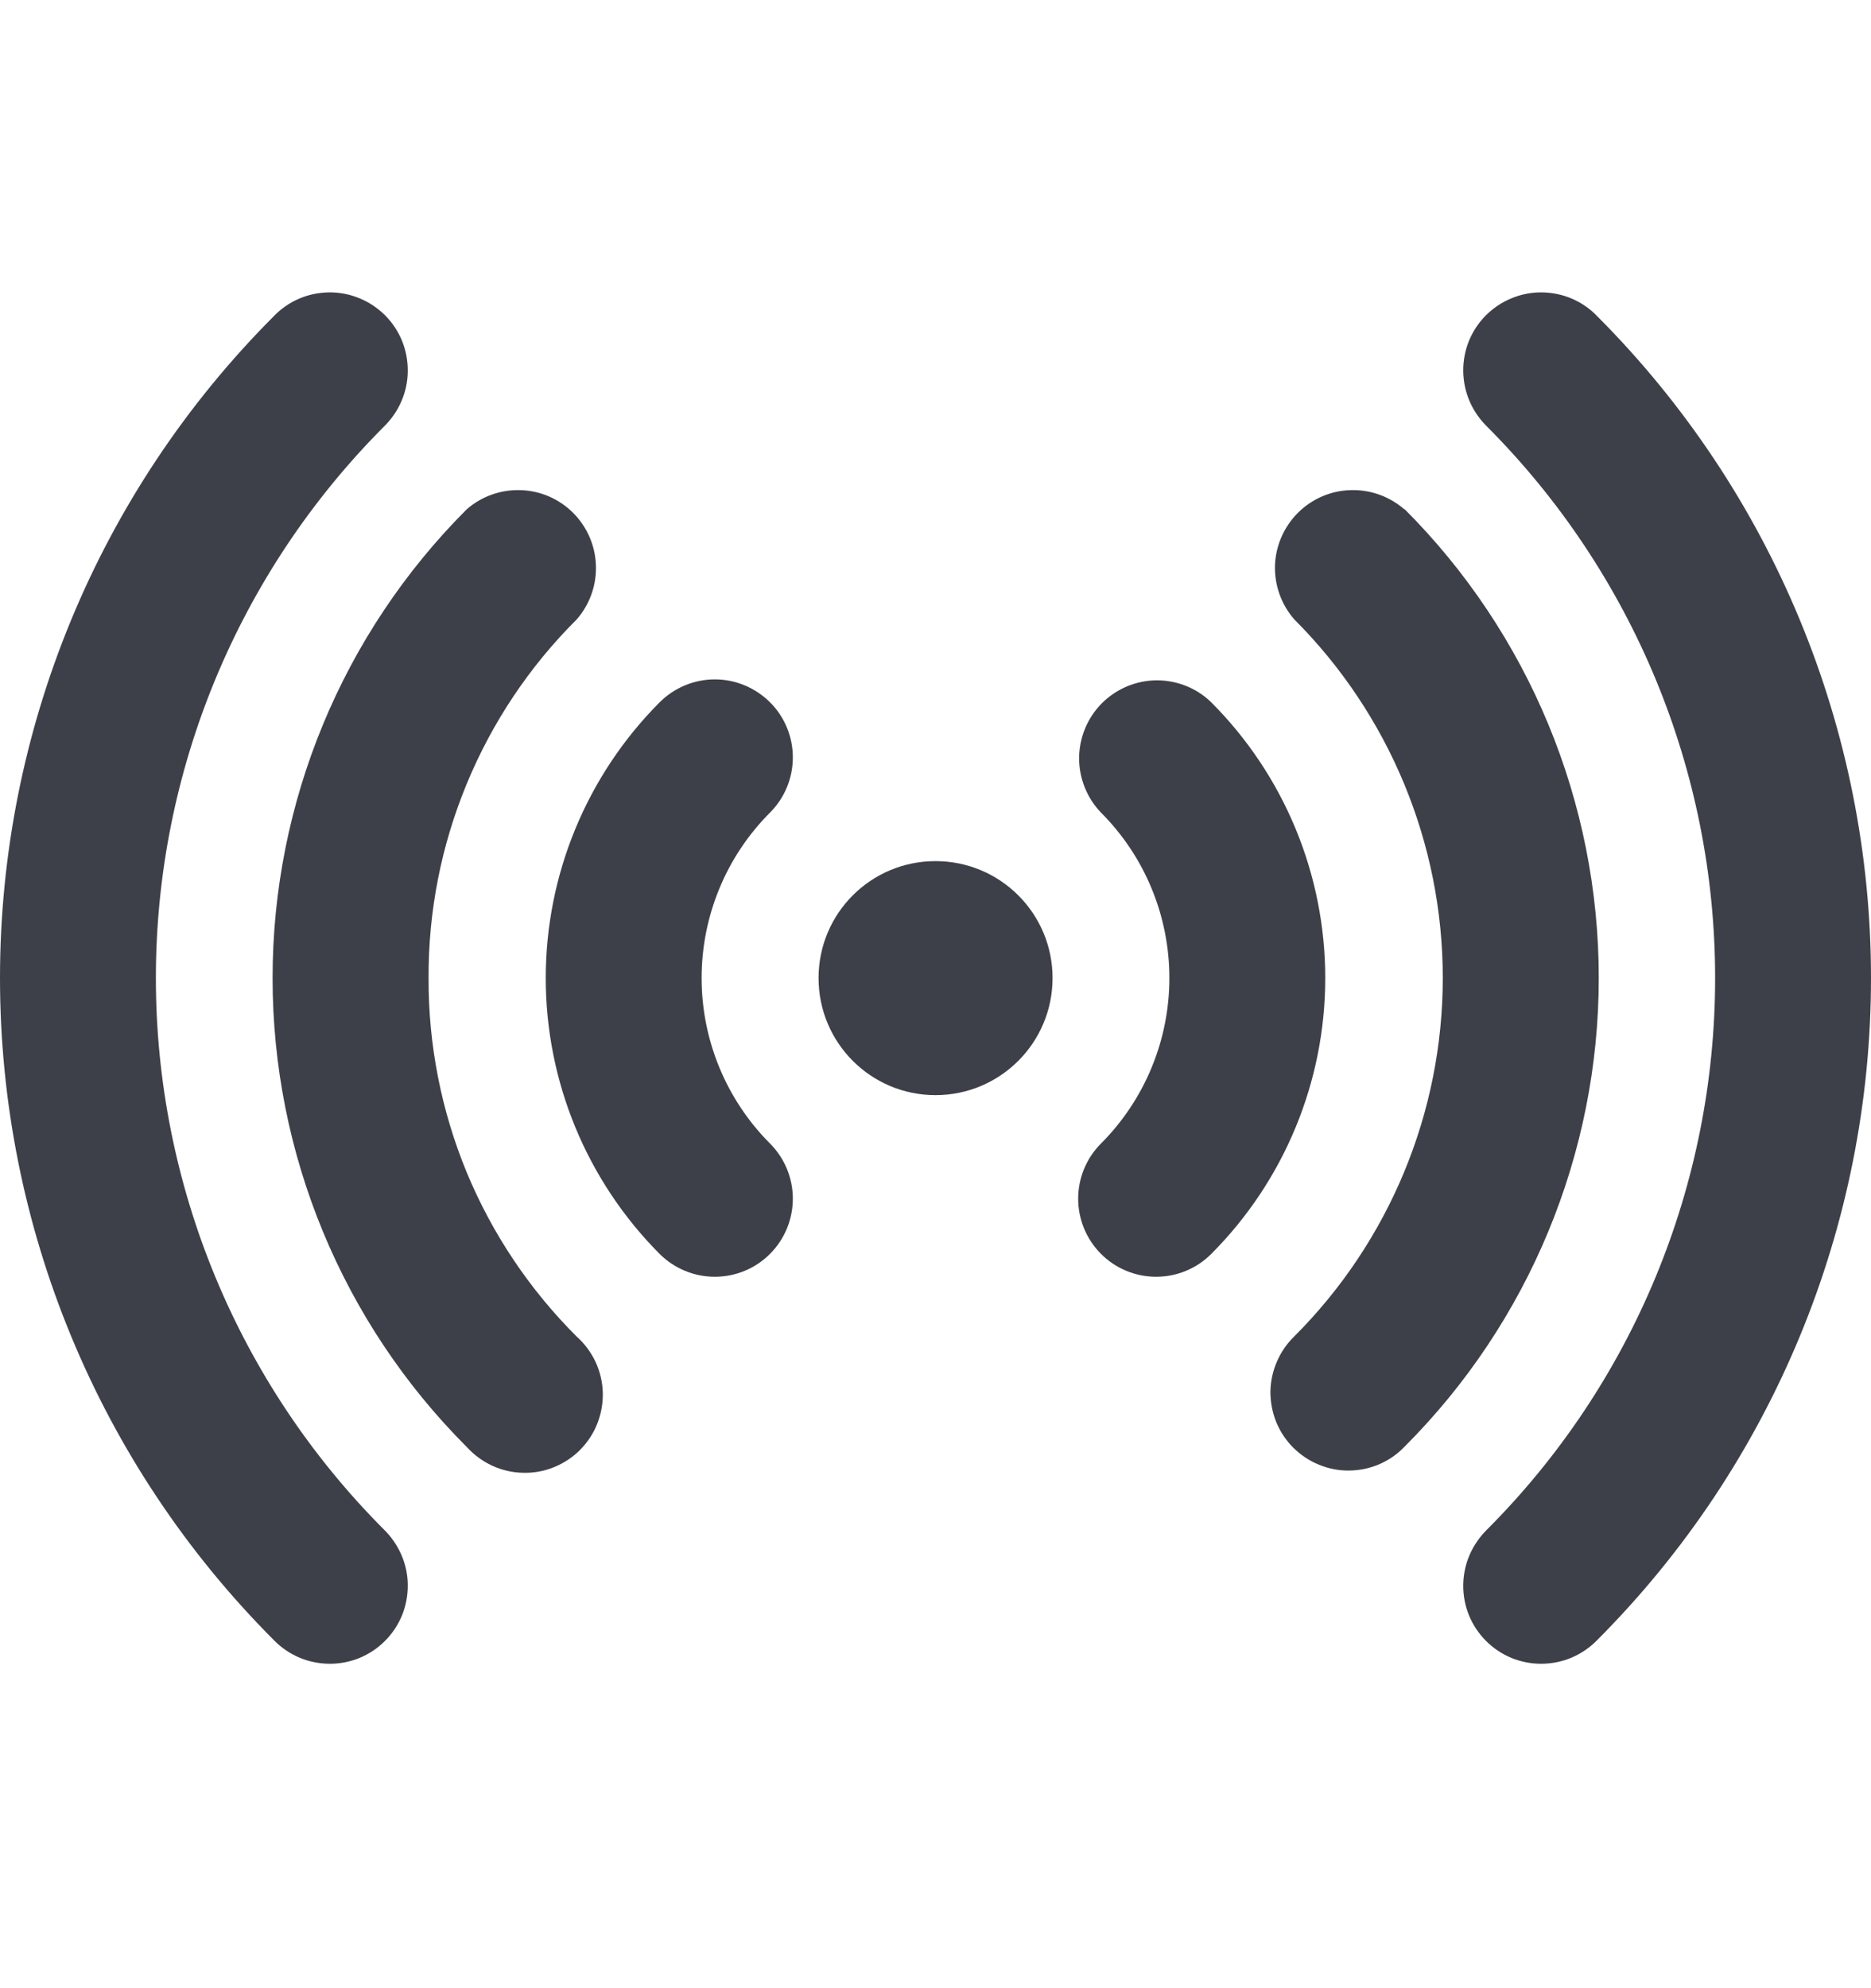
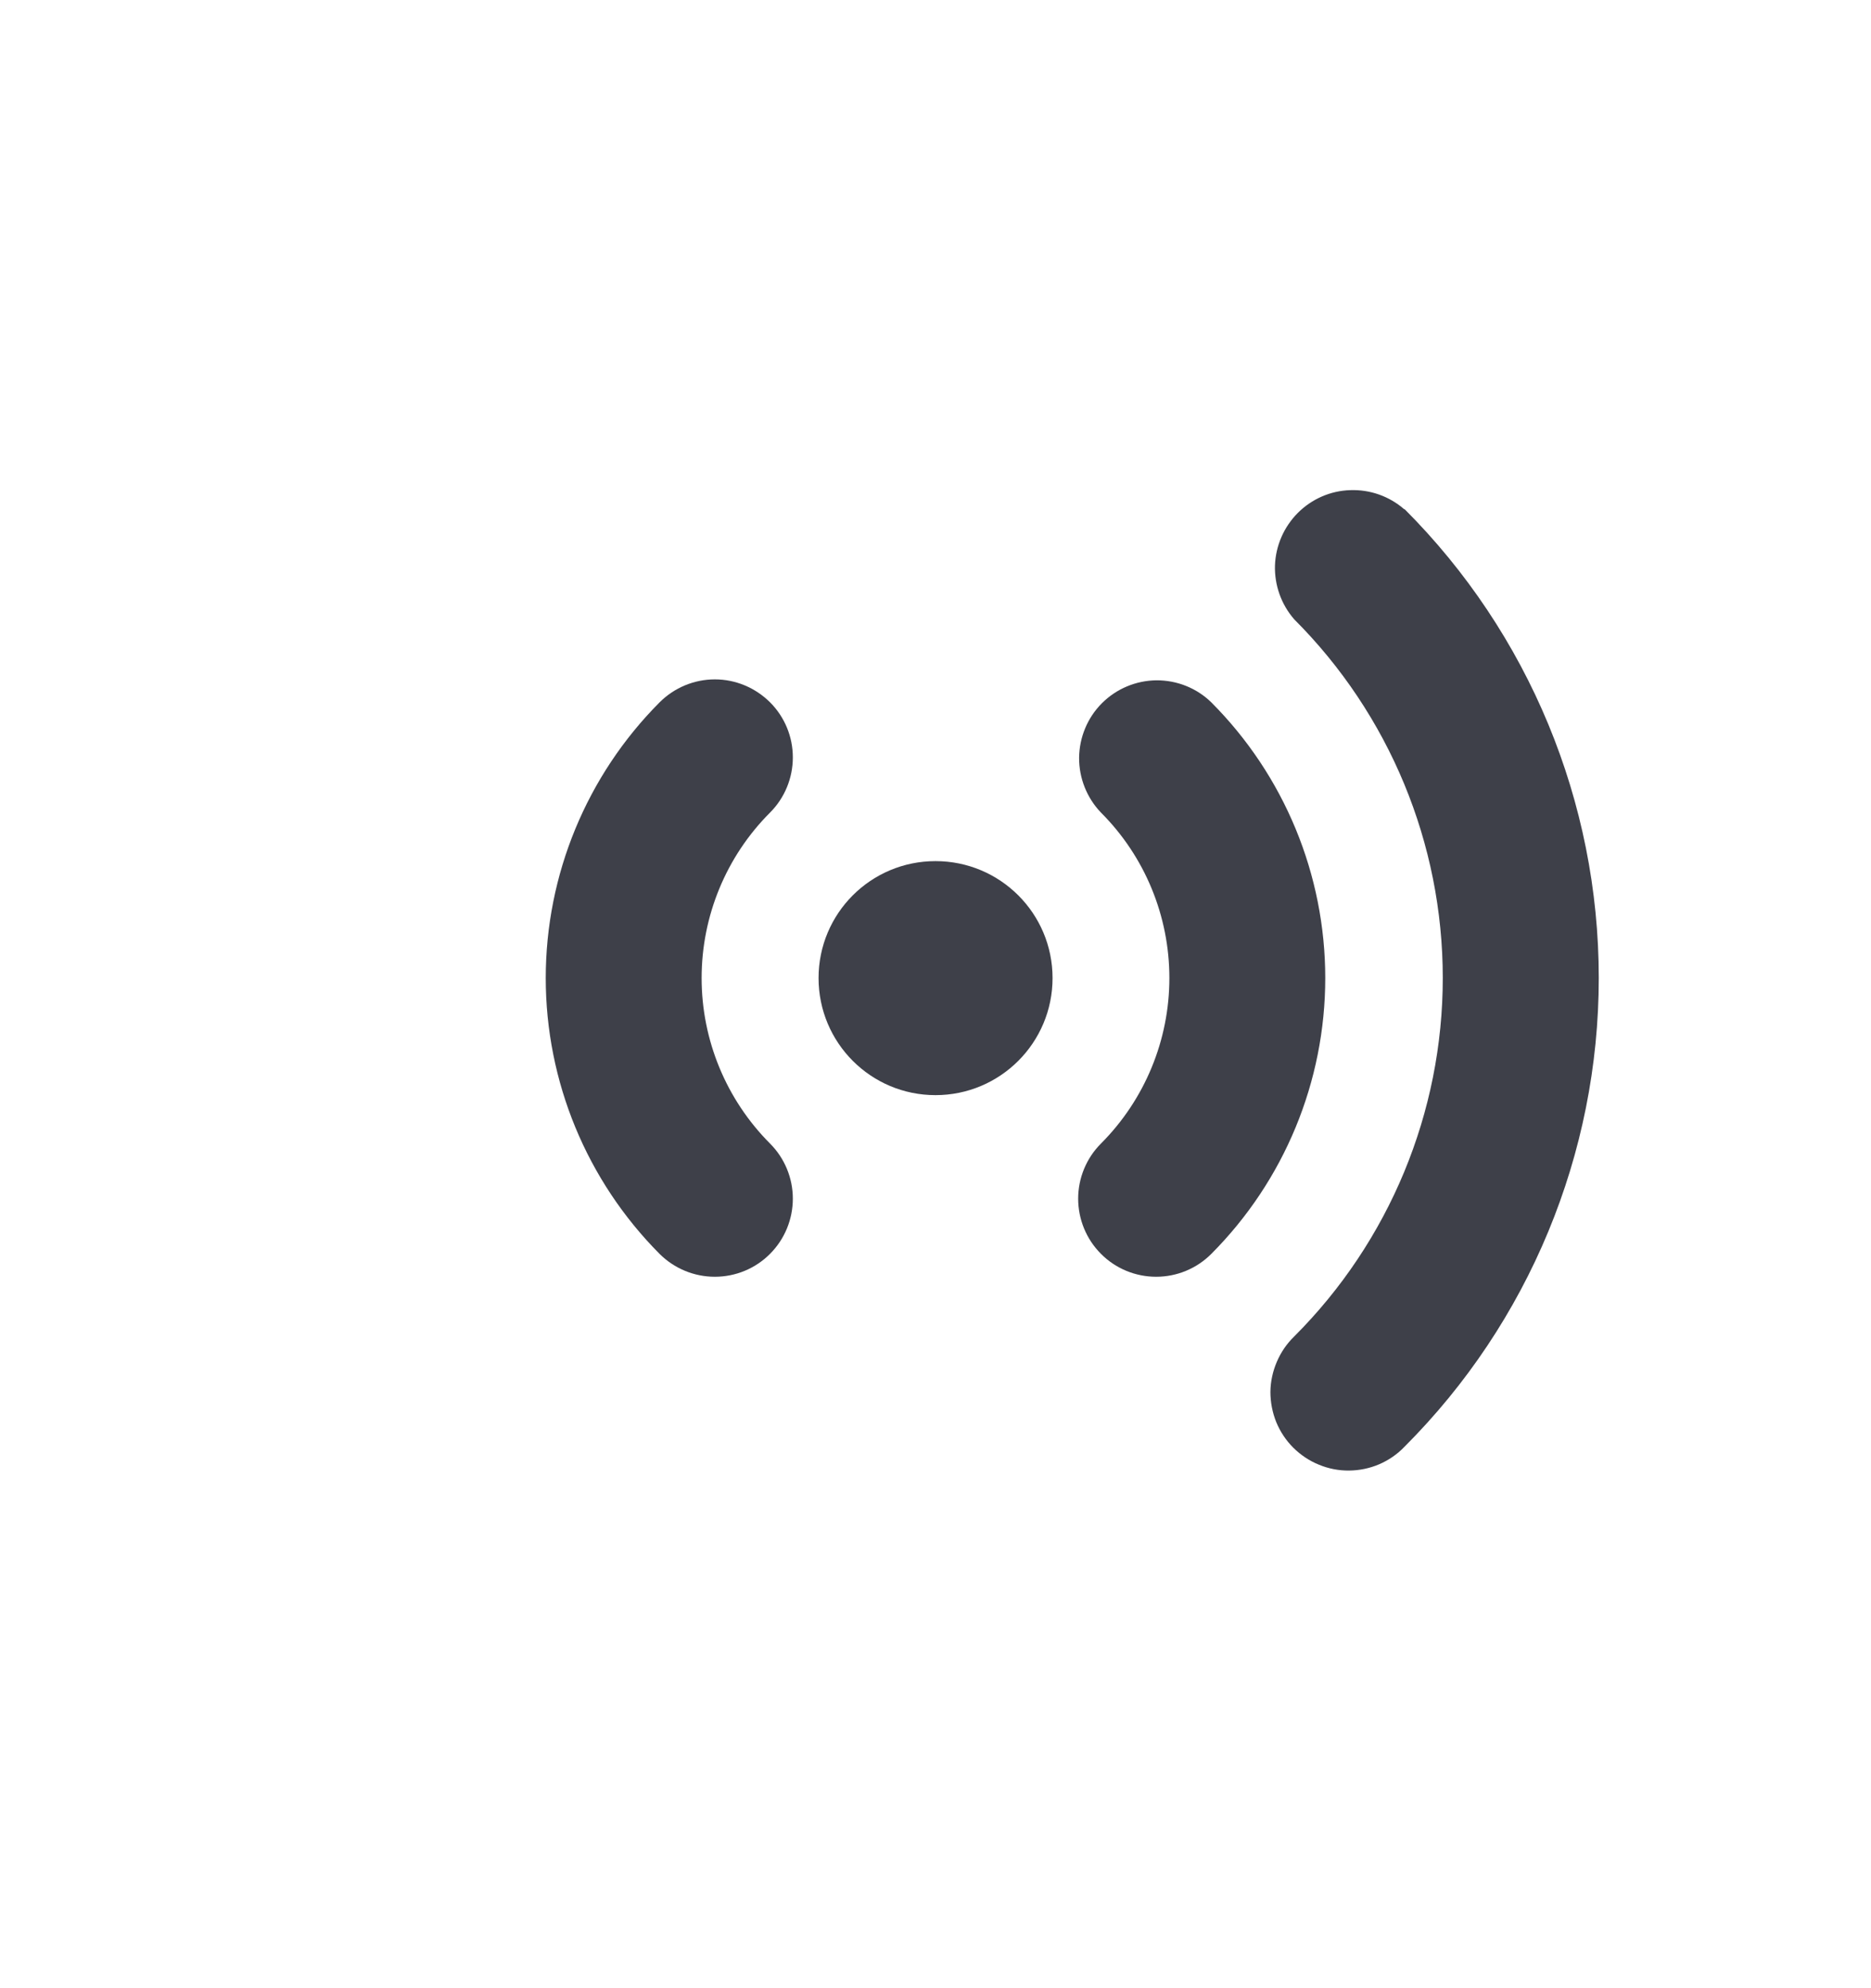
<svg xmlns="http://www.w3.org/2000/svg" width="16" height="17" viewBox="0 0 16 17" fill="none">
  <path d="M8 9.364C8.553 9.364 9.001 8.916 9.001 8.363C9.001 7.81 8.553 7.363 8 7.363C7.447 7.363 7 7.81 7 8.363C7 8.916 7.447 9.364 8 9.364Z" fill="#3E4049" />
  <path d="M10.358 6.005C10.233 5.883 10.064 5.816 9.889 5.817C9.714 5.819 9.547 5.889 9.423 6.013C9.3 6.136 9.23 6.304 9.228 6.479C9.227 6.653 9.294 6.822 9.415 6.948C9.79 7.323 10 7.832 10 8.363C10 8.893 9.79 9.402 9.415 9.778C9.29 9.903 9.22 10.073 9.22 10.249C9.22 10.426 9.29 10.596 9.415 10.721C9.54 10.847 9.71 10.917 9.887 10.917C10.064 10.917 10.233 10.847 10.358 10.722C10.983 10.095 11.333 9.247 11.333 8.363C11.333 7.479 10.983 6.631 10.358 6.005Z" fill="#3E4049" />
  <path d="M6.585 6.005C6.459 5.88 6.29 5.809 6.113 5.809C5.936 5.809 5.766 5.88 5.641 6.005C5.017 6.631 4.667 7.479 4.667 8.363C4.667 9.247 5.017 10.095 5.641 10.722C5.767 10.847 5.936 10.917 6.113 10.917C6.29 10.917 6.46 10.847 6.585 10.721C6.71 10.596 6.78 10.426 6.78 10.249C6.78 10.073 6.71 9.903 6.585 9.778C6.21 9.402 6 8.893 6 8.363C6 7.832 6.21 7.323 6.585 6.948C6.71 6.823 6.78 6.653 6.78 6.476C6.78 6.299 6.71 6.13 6.585 6.005Z" fill="#3E4049" />
  <path d="M12.009 4.355C11.881 4.243 11.716 4.185 11.547 4.191C11.378 4.196 11.218 4.266 11.098 4.386C10.979 4.506 10.909 4.666 10.903 4.835C10.898 5.004 10.957 5.169 11.068 5.296C11.881 6.109 12.338 7.212 12.338 8.362C12.338 9.512 11.881 10.614 11.068 11.427C11.004 11.489 10.954 11.562 10.919 11.644C10.884 11.725 10.865 11.813 10.864 11.901C10.864 11.99 10.881 12.078 10.914 12.16C10.948 12.242 10.997 12.316 11.06 12.379C11.123 12.441 11.197 12.491 11.279 12.524C11.361 12.558 11.449 12.575 11.537 12.574C11.626 12.573 11.713 12.555 11.795 12.52C11.876 12.485 11.95 12.434 12.011 12.37C13.074 11.307 13.672 9.865 13.672 8.362C13.672 6.858 13.074 5.416 12.011 4.353L12.009 4.355Z" fill="#3E4049" />
-   <path d="M3.665 8.365C3.662 7.795 3.773 7.23 3.991 6.703C4.208 6.177 4.528 5.698 4.932 5.296C5.043 5.169 5.102 5.004 5.096 4.835C5.091 4.666 5.021 4.506 4.902 4.386C4.782 4.266 4.622 4.196 4.453 4.191C4.284 4.185 4.119 4.243 3.991 4.355C2.928 5.418 2.331 6.86 2.331 8.363C2.331 9.867 2.928 11.309 3.991 12.372C4.052 12.439 4.126 12.494 4.208 12.532C4.29 12.57 4.38 12.591 4.47 12.593C4.561 12.596 4.651 12.58 4.735 12.546C4.82 12.512 4.896 12.462 4.96 12.398C5.024 12.333 5.075 12.257 5.108 12.172C5.141 12.088 5.157 11.998 5.155 11.907C5.152 11.816 5.131 11.727 5.093 11.645C5.054 11.563 5 11.489 4.932 11.429C4.529 11.027 4.209 10.55 3.991 10.024C3.774 9.498 3.663 8.934 3.665 8.365Z" fill="#3E4049" />
-   <path d="M13.659 2.704C13.598 2.64 13.524 2.589 13.443 2.554C13.362 2.519 13.274 2.501 13.185 2.5C13.097 2.499 13.009 2.516 12.927 2.55C12.845 2.583 12.771 2.633 12.708 2.695C12.645 2.758 12.596 2.832 12.562 2.914C12.529 2.996 12.512 3.084 12.513 3.173C12.514 3.261 12.532 3.349 12.567 3.43C12.602 3.512 12.653 3.585 12.716 3.647C13.965 4.899 14.667 6.595 14.667 8.363C14.667 10.132 13.965 11.828 12.716 13.079C12.653 13.141 12.602 13.215 12.567 13.296C12.532 13.377 12.514 13.465 12.513 13.553C12.512 13.642 12.529 13.73 12.562 13.812C12.596 13.894 12.645 13.968 12.708 14.031C12.771 14.094 12.845 14.143 12.927 14.177C13.009 14.21 13.097 14.227 13.185 14.226C13.274 14.225 13.362 14.207 13.443 14.172C13.524 14.137 13.598 14.086 13.659 14.023C15.158 12.521 16 10.485 16 8.363C16 6.241 15.158 4.206 13.659 2.704Z" fill="#3E4049" />
-   <path d="M3.284 3.647C3.347 3.585 3.398 3.512 3.433 3.43C3.468 3.349 3.487 3.261 3.487 3.173C3.488 3.084 3.471 2.996 3.438 2.914C3.404 2.832 3.355 2.758 3.292 2.695C3.229 2.633 3.155 2.583 3.073 2.55C2.991 2.516 2.903 2.499 2.815 2.5C2.726 2.501 2.638 2.519 2.557 2.554C2.476 2.589 2.402 2.64 2.341 2.704C0.842 4.206 0 6.241 0 8.363C0 10.485 0.842 12.521 2.341 14.023C2.402 14.086 2.476 14.137 2.557 14.172C2.638 14.207 2.726 14.225 2.815 14.226C2.903 14.227 2.991 14.21 3.073 14.177C3.155 14.143 3.229 14.094 3.292 14.031C3.355 13.968 3.404 13.894 3.438 13.812C3.471 13.73 3.488 13.642 3.487 13.553C3.487 13.465 3.468 13.377 3.433 13.296C3.398 13.215 3.347 13.141 3.284 13.079C2.035 11.828 1.333 10.132 1.333 8.363C1.333 6.595 2.035 4.899 3.284 3.647Z" fill="#3E4049" />
</svg>